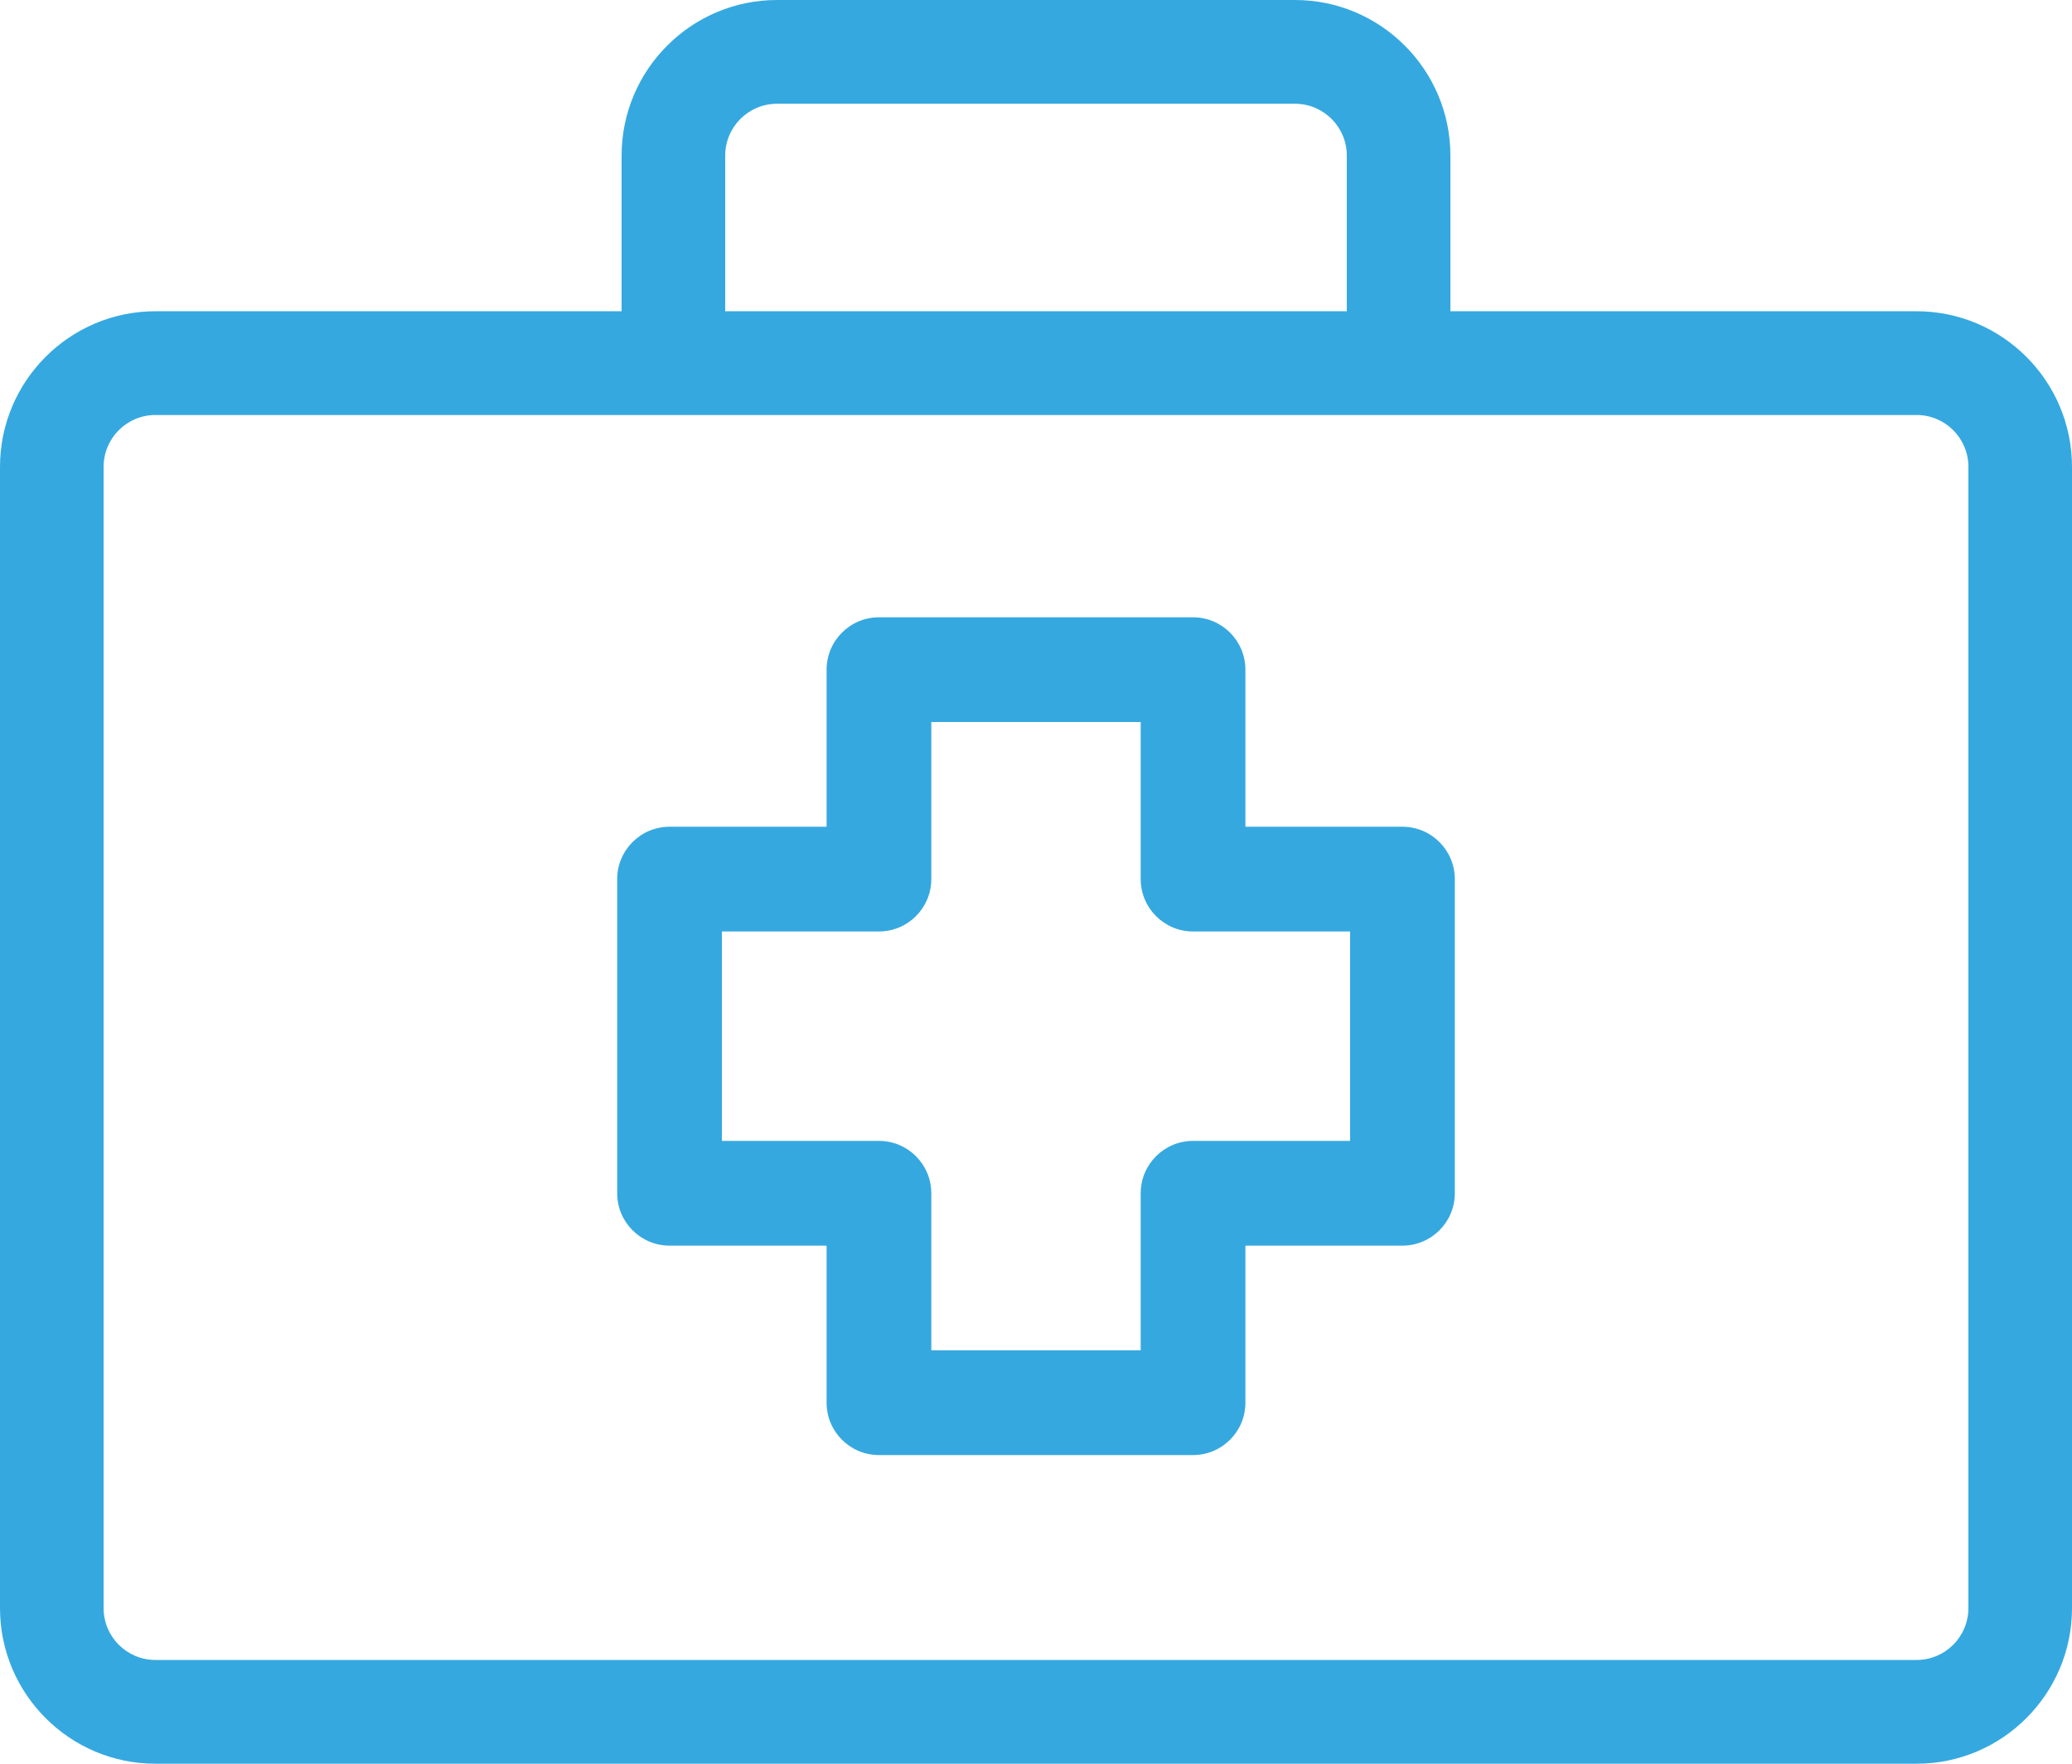
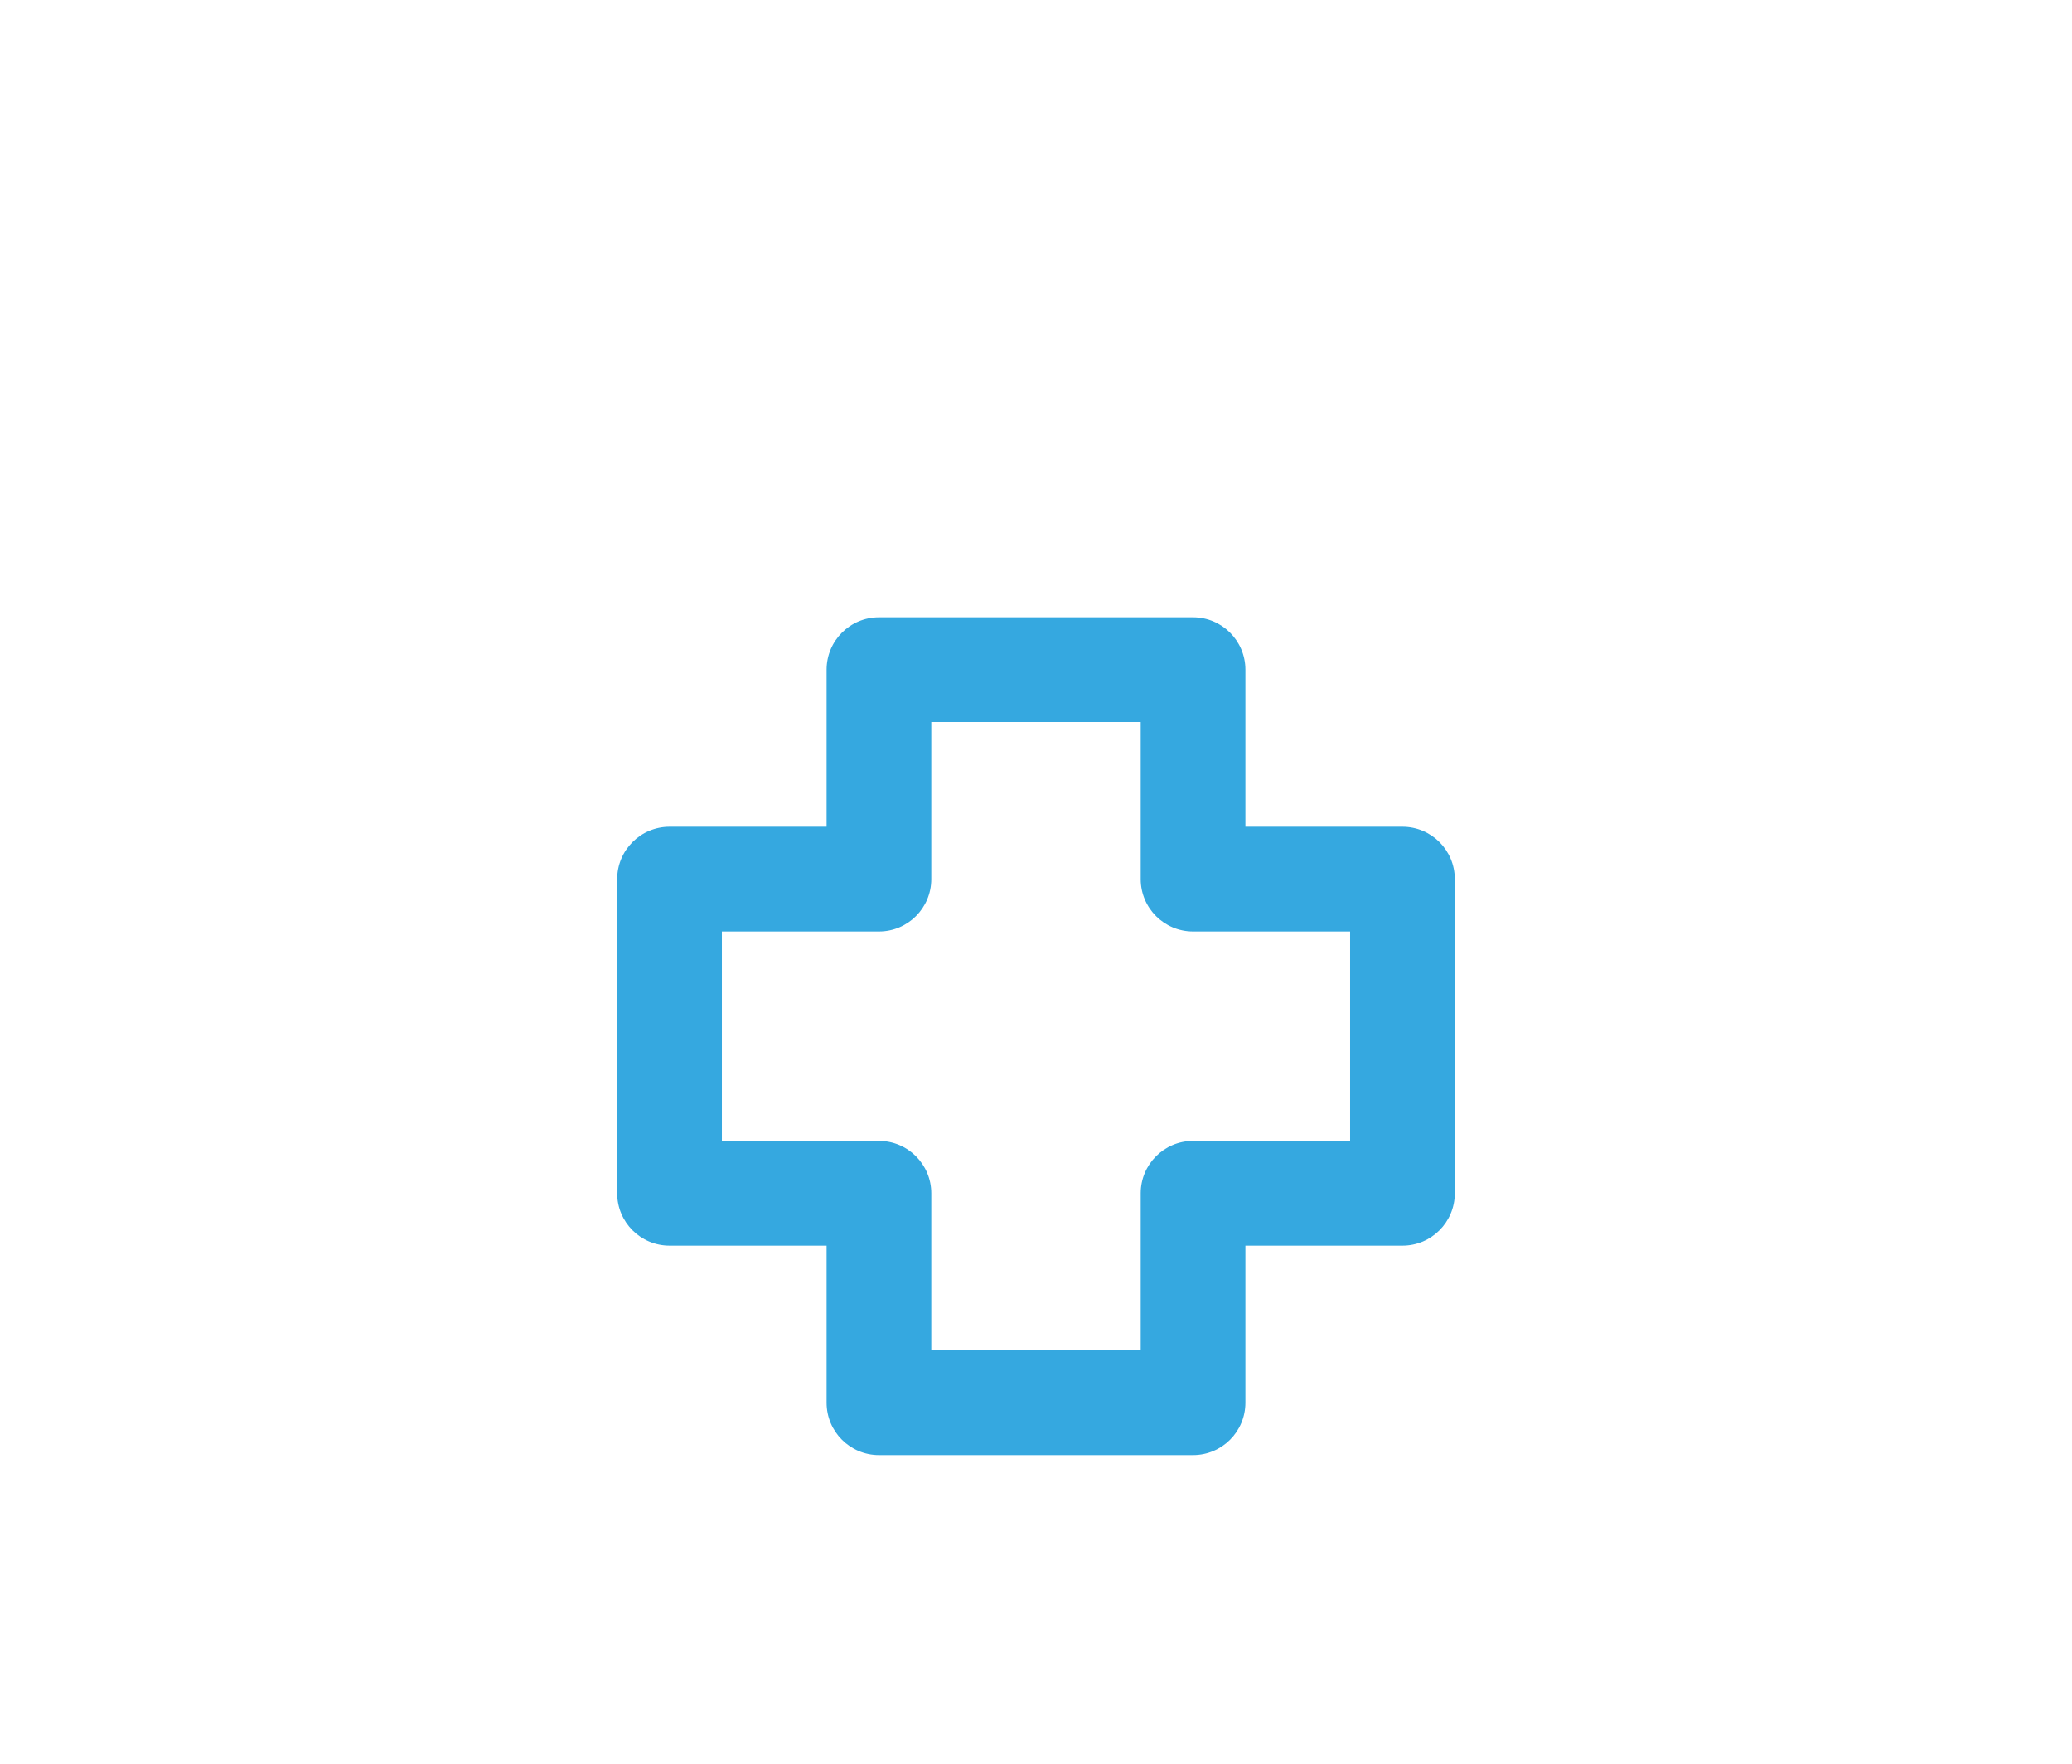
<svg xmlns="http://www.w3.org/2000/svg" width="47px" height="40px" viewBox="0 0 47 40" version="1.1">
  <title>home</title>
  <g id="Page-1" stroke="none" stroke-width="1" fill="none" fill-rule="evenodd">
    <g id="servizi" transform="translate(-272, -636)" fill="#35A8E0" fill-rule="nonzero">
      <g id="Group-2-Copy-2" transform="translate(145, 604)">
        <g id="home" transform="translate(127, 32)">
          <path d="M27.062,33 L19.938,33 C19.282,33 18.75,32.468 18.75,31.812 L18.75,28.25 L15.188,28.25 C14.532,28.25 14,27.718 14,27.062 L14,19.938 C14,19.282 14.532,18.75 15.188,18.75 L18.75,18.75 L18.75,15.188 C18.75,14.532 19.282,14 19.938,14 L27.062,14 C27.718,14 28.25,14.532 28.25,15.188 L28.25,18.75 L31.812,18.75 C32.468,18.75 33,19.282 33,19.938 L33,27.062 C33,27.718 32.468,28.25 31.812,28.25 L28.25,28.25 L28.25,31.812 C28.25,32.468 27.718,33 27.062,33 Z M21.125,30.625 L25.875,30.625 L25.875,27.062 C25.875,26.407 26.407,25.875 27.062,25.875 L30.625,25.875 L30.625,21.125 L27.062,21.125 C26.407,21.125 25.875,20.593 25.875,19.938 L25.875,16.375 L21.125,16.375 L21.125,19.938 C21.125,20.593 20.593,21.125 19.938,21.125 L16.375,21.125 L16.375,25.875 L19.938,25.875 C20.593,25.875 21.125,26.407 21.125,27.062 L21.125,30.625 Z" id="Shape" />
-           <path d="M43.475,7.059 L32.9,7.059 L32.9,3.529 C32.9,1.584 31.318,0 29.375,0 L17.625,0 C15.682,0 14.1,1.584 14.1,3.529 L14.1,7.059 L3.525,7.059 C1.582,7.059 0,8.642 0,10.588 L0,36.471 C0,38.416 1.582,40 3.525,40 L43.475,40 C45.418,40 47,38.416 47,36.471 L47,10.588 C47,8.642 45.418,7.059 43.475,7.059 Z M16.45,3.529 C16.45,2.88 16.976,2.353 17.625,2.353 L29.375,2.353 C30.024,2.353 30.55,2.88 30.55,3.529 L30.55,7.059 L16.45,7.059 L16.45,3.529 Z M44.65,36.471 C44.65,37.12 44.124,37.647 43.475,37.647 L3.525,37.647 C2.876,37.647 2.35,37.12 2.35,36.471 L2.35,10.588 C2.35,9.939 2.876,9.412 3.525,9.412 L43.475,9.412 C44.124,9.412 44.65,9.939 44.65,10.588 L44.65,36.471 Z" id="Shape" />
        </g>
      </g>
    </g>
  </g>
</svg>